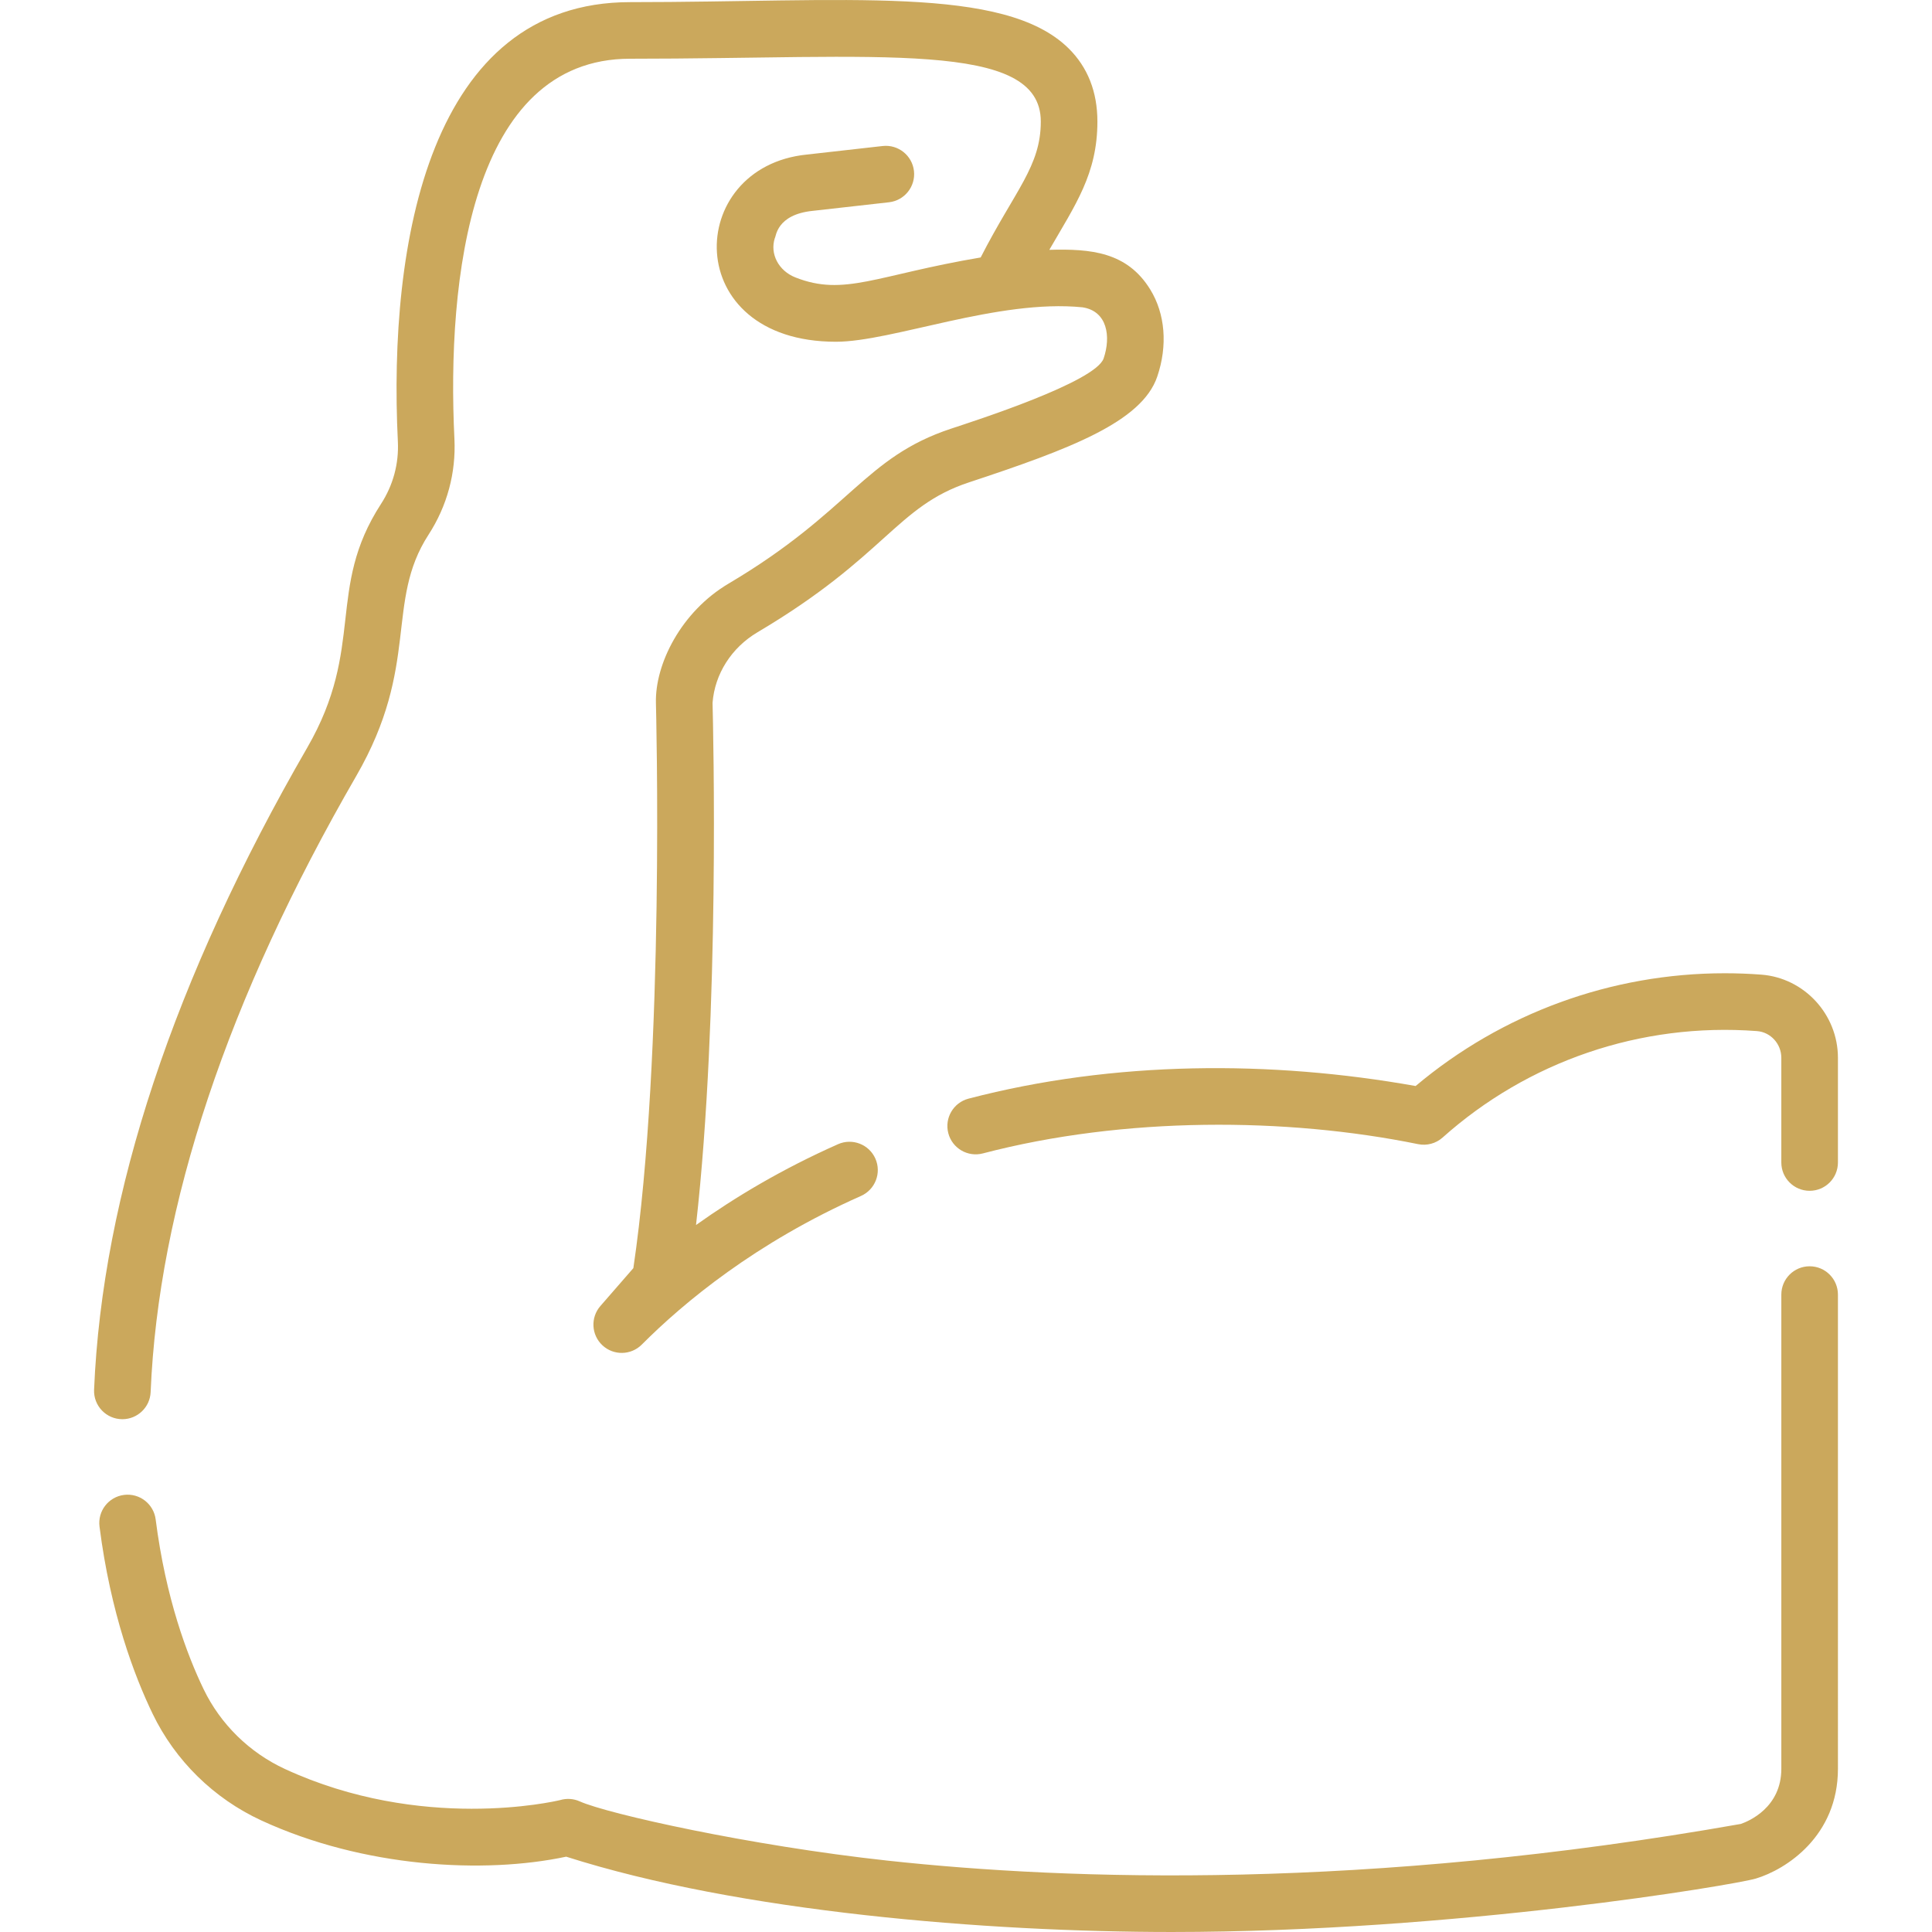
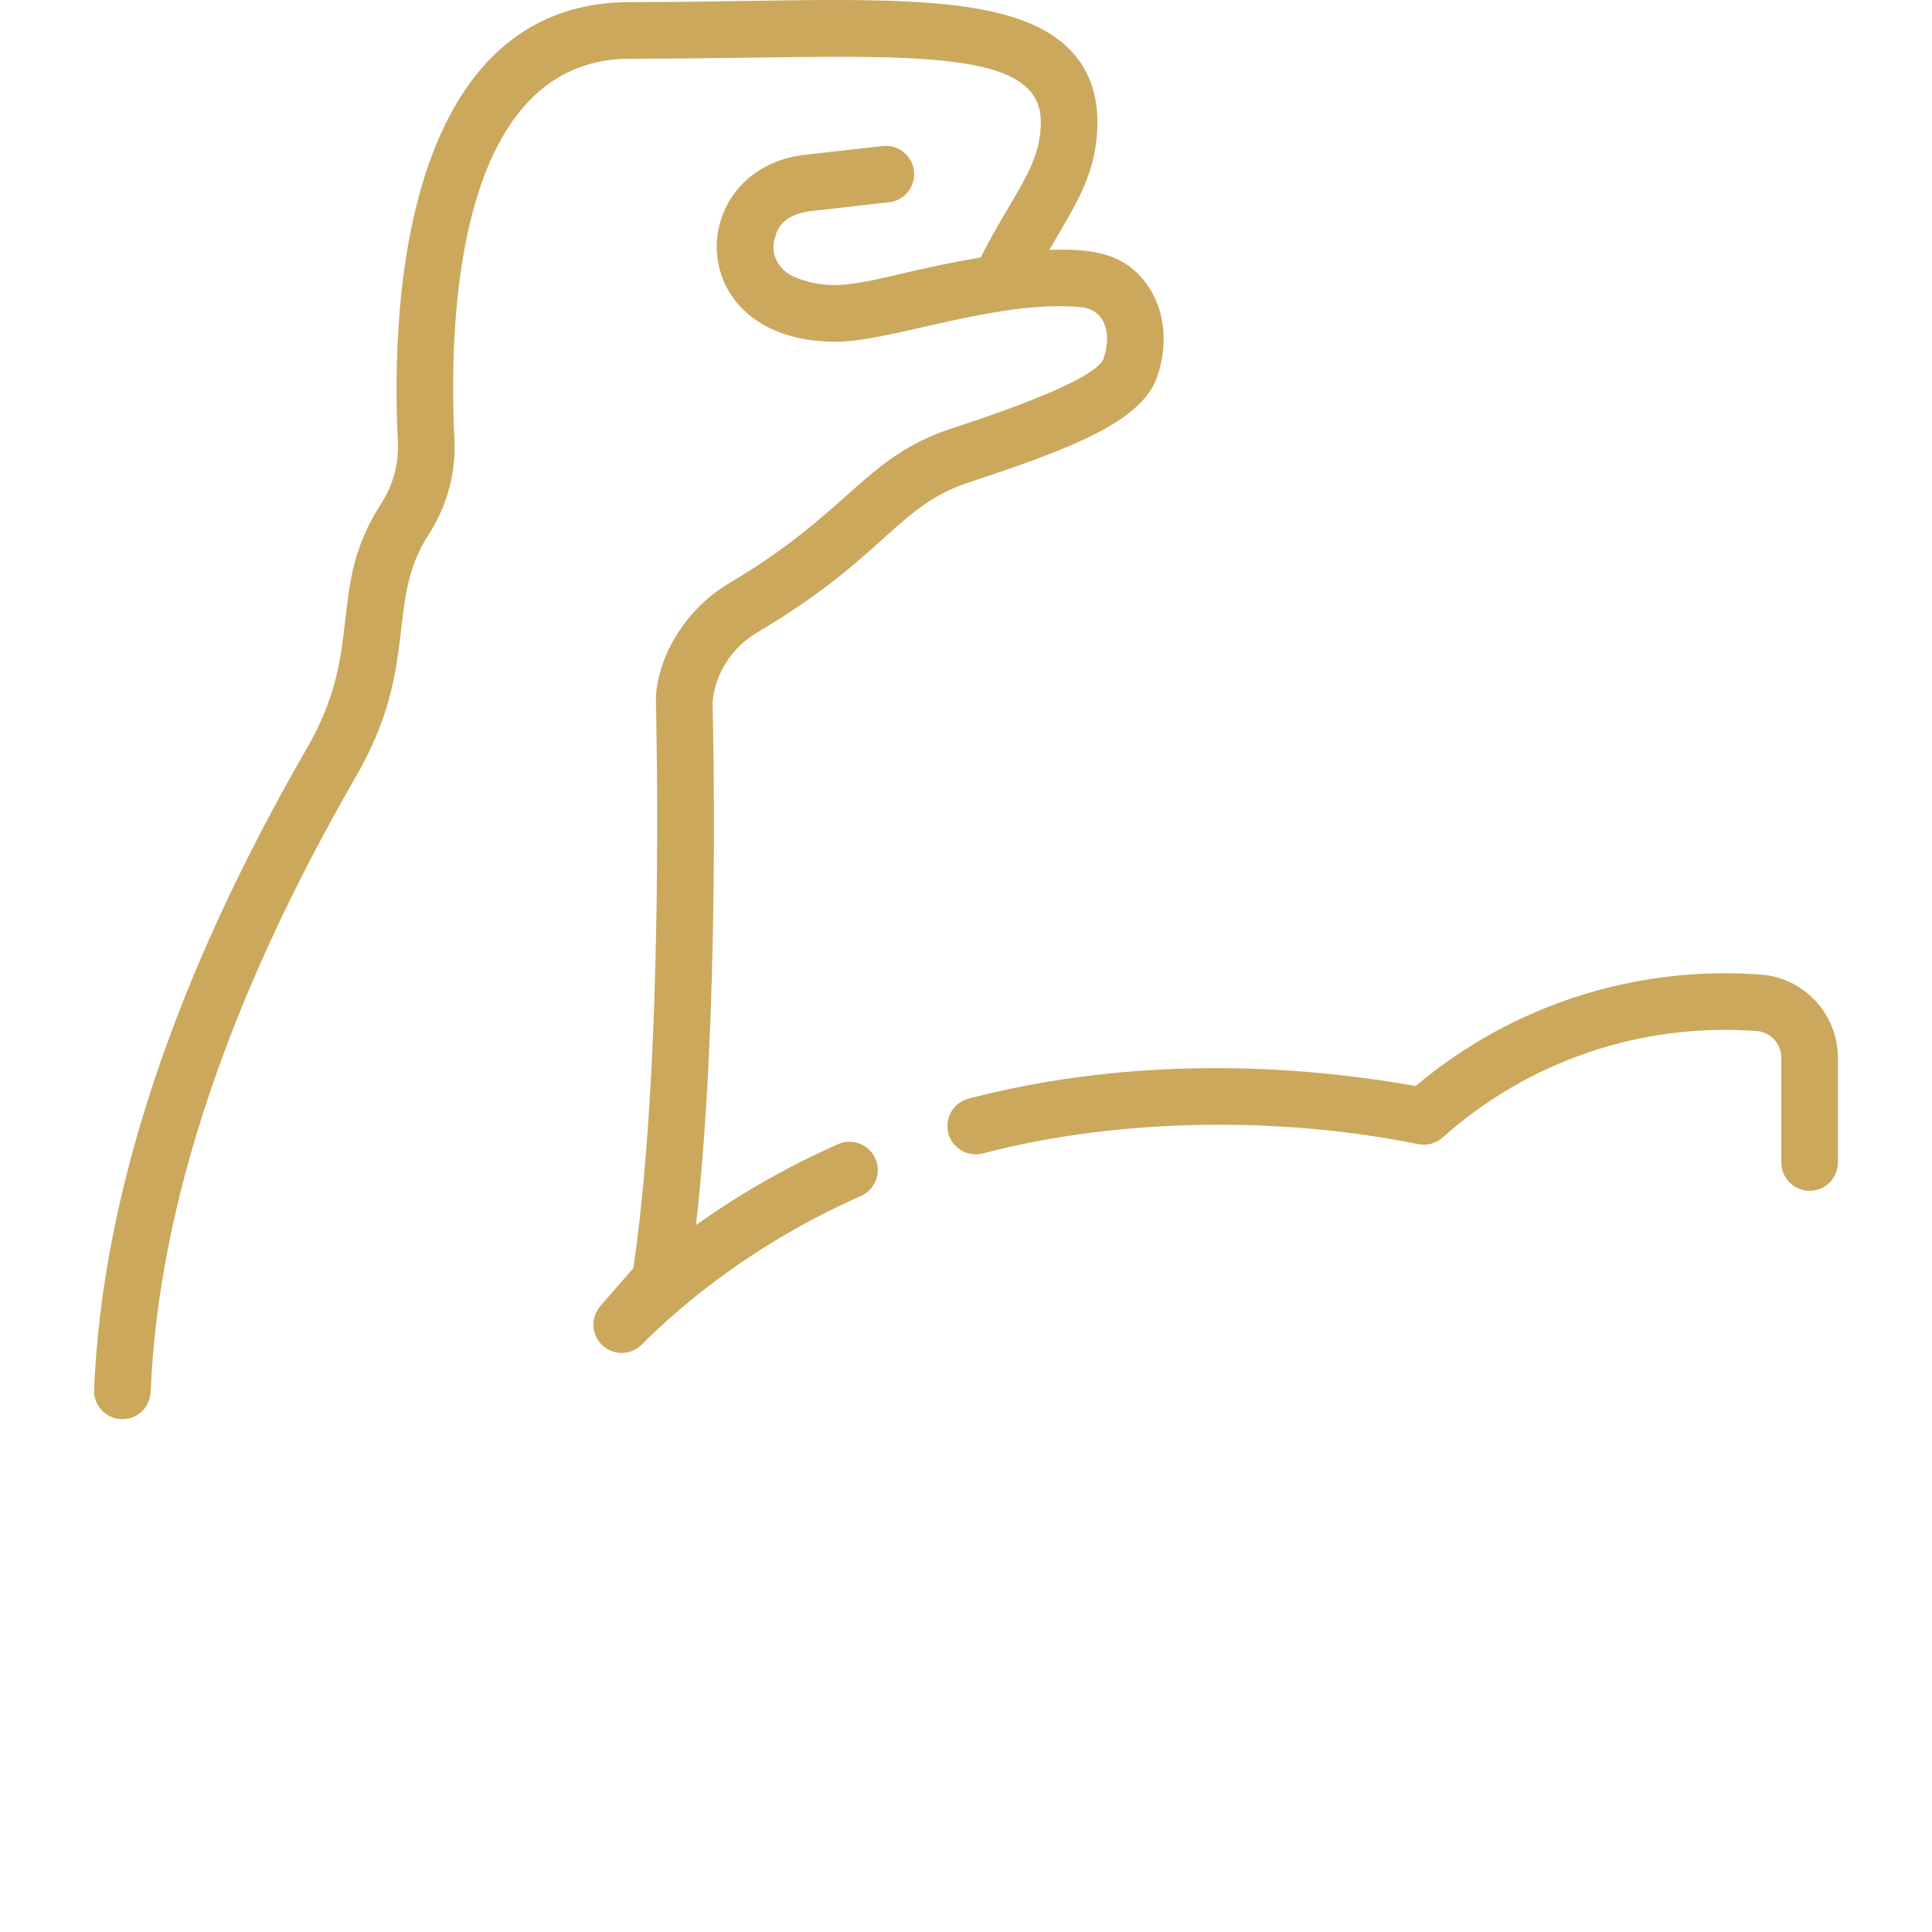
<svg xmlns="http://www.w3.org/2000/svg" id="Capa_1" x="0px" y="0px" viewBox="0 0 511.996 511.996" style="enable-background:new 0 0 511.996 511.996;" xml:space="preserve" width="512px" height="512px">
  <g>
    <g>
      <g>
        <path d="M466.736,258.284c-3.199-0.241-6.443-0.363-9.641-0.363c-30.067,0-59.019,10.586-81.945,29.884 c-38.234-6.834-79.932-6.741-118.485,3.346c-4.008,1.049-6.407,5.148-5.358,9.155c1.048,4.008,5.142,6.403,9.155,5.358 c37.499-9.813,80.516-9.562,115.349-2.456c2.319,0.474,4.73-0.177,6.496-1.755c22.453-20.056,52.328-30.544,83.299-28.208 c3.622,0.273,6.459,3.384,6.459,7.08v27.746c0,4.144,3.358,7.501,7.501,7.501c4.144,0,7.501-3.357,7.501-7.501v-27.746 C487.068,268.826,478.137,259.145,466.736,258.284z" data-original="#000000" class="active-path" data-old_color="#000000" fill="#CBA85C" />
      </g>
    </g>
    <g>
      <g>
-         <path d="M479.568,335.575c-4.144,0-7.501,3.357-7.501,7.501v125.668c0,10.289-8.644,13.894-10.734,14.614 c-99.351,17.558-177.805,14.983-226.15,9.721c-36.496-3.972-74.145-12.386-81.536-15.694c-1.65-0.74-3.492-0.852-5.192-0.35 c-1.684,0.408-36.769,8.468-72.926-8.229c-9.425-4.352-17.087-11.866-21.572-21.158c-4.321-8.953-10.033-24.026-12.705-44.99 c-0.524-4.11-4.281-7.019-8.389-6.492c-4.109,0.523-7.017,4.279-6.492,8.389c2.926,22.968,9.27,39.657,14.076,49.615 c5.993,12.416,16.22,22.452,28.793,28.258c27.055,12.495,58.986,14.251,80.806,9.609c45.881,14.657,111.52,19.959,160.514,19.959 c75.197-0.002,149.314-12.518,154.742-14.156c8.084-2.429,21.766-11.291,21.766-29.096V343.076 C487.069,338.933,483.711,335.575,479.568,335.575z" data-original="#000000" class="active-path" data-old_color="#000000" fill="#CBA85C" />
-       </g>
+         </g>
    </g>
    <g>
      <g>
        <path d="M304.832,76.731c-6.141-9.986-15.773-10.834-26.75-10.523c6.885-11.937,12.74-20.144,12.74-33.999 c0-7.878-2.574-14.406-7.652-19.406C266.102-4,224.165,0.566,166.963,0.566c-53.085,0-64.118,63.644-61.525,116.465 c0.287,5.851-1.256,11.56-4.465,16.511c-14.629,22.586-4.091,37.833-19.558,64.603c-35.321,61.142-54.325,118.388-56.482,170.143 c-0.178,4.263,3.228,7.813,7.5,7.813c3.998,0,7.32-3.156,7.488-7.189c2.056-49.31,20.388-104.242,54.488-163.267 c16.974-29.379,7.57-46.063,19.158-63.95c4.93-7.606,7.301-16.392,6.858-25.404c-2.073-42.203,4.33-100.727,46.539-100.727 c65.96,0,108.856-5.059,108.856,16.642c0,11.884-6.759,18.103-15.935,36.023c-27.675,4.677-36.107,10.406-49.088,5.294 c-4.478-1.763-6.823-6.251-5.458-10.442c0.336-0.307,0.393-6.223,10.046-7.203l20.207-2.275c4.117-0.464,7.078-4.178,6.615-8.293 c-0.464-4.118-4.187-7.077-8.293-6.615l-20.124,2.267c-32.396,3.281-33.629,49.605,7.744,49.605 c14.86,0,43.01-11.371,65.325-9.128c6.614,1.003,7.581,7.756,5.614,13.536c-2.117,6.249-34.17,16.552-40.427,18.622 c-23.095,7.64-26.587,21.892-58.951,41.052c-12.628,7.475-19.542,21.362-19.271,31.664c0.025,0.937,2.42,93.095-5.979,149.75 l-8.741,10.044c-2.655,3.05-2.414,7.656,0.545,10.414c2.961,2.756,7.57,2.67,10.427-0.194 c11.107-11.145,30.201-27.025,58.085-39.389c3.788-1.68,5.496-6.111,3.817-9.898c-1.68-3.788-6.111-5.494-9.898-3.817 c-14.795,6.561-27.306,14.057-37.629,21.417c6.339-56.166,4.556-131.609,4.38-138.373c0.579-7.65,5.012-14.625,11.906-18.707 c34.014-20.134,36.792-33.355,56.022-39.719c26.644-8.814,45.82-15.984,49.919-28.031 C309.473,91.593,308.801,83.182,304.832,76.731z" data-original="#000000" class="active-path" data-old_color="#000000" fill="#CBA85C" />
      </g>
    </g>
  </g>
</svg>